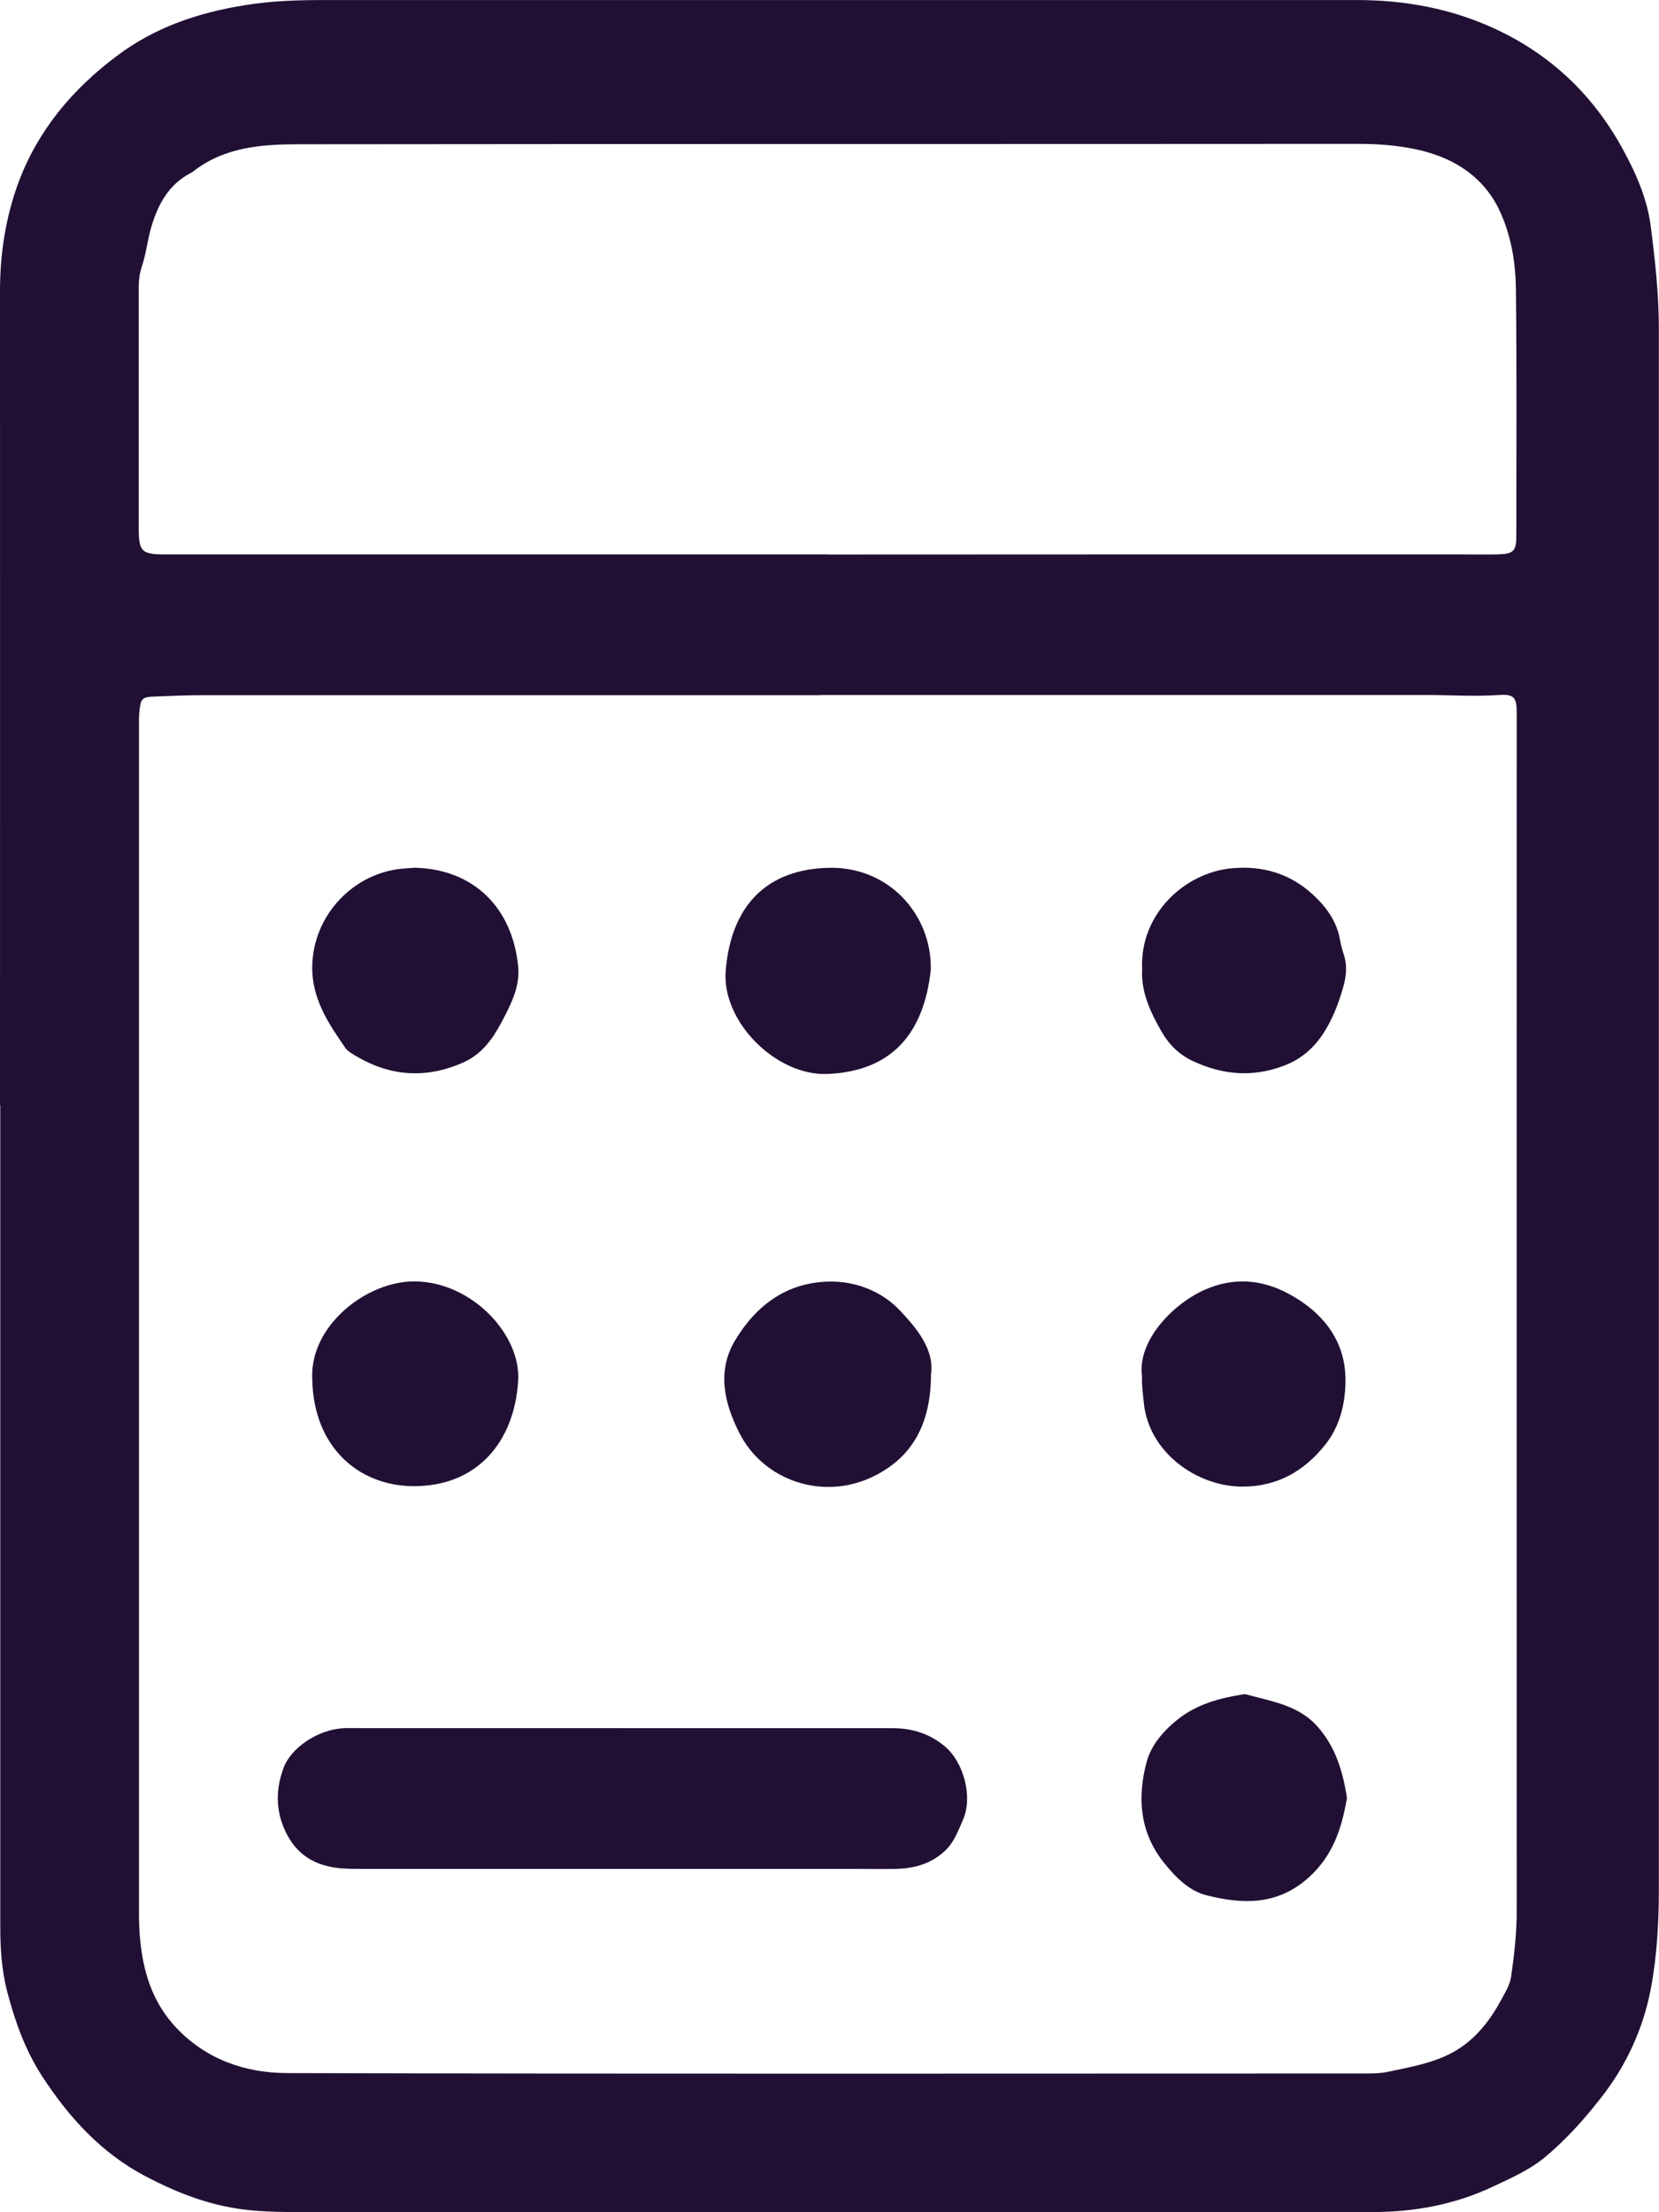
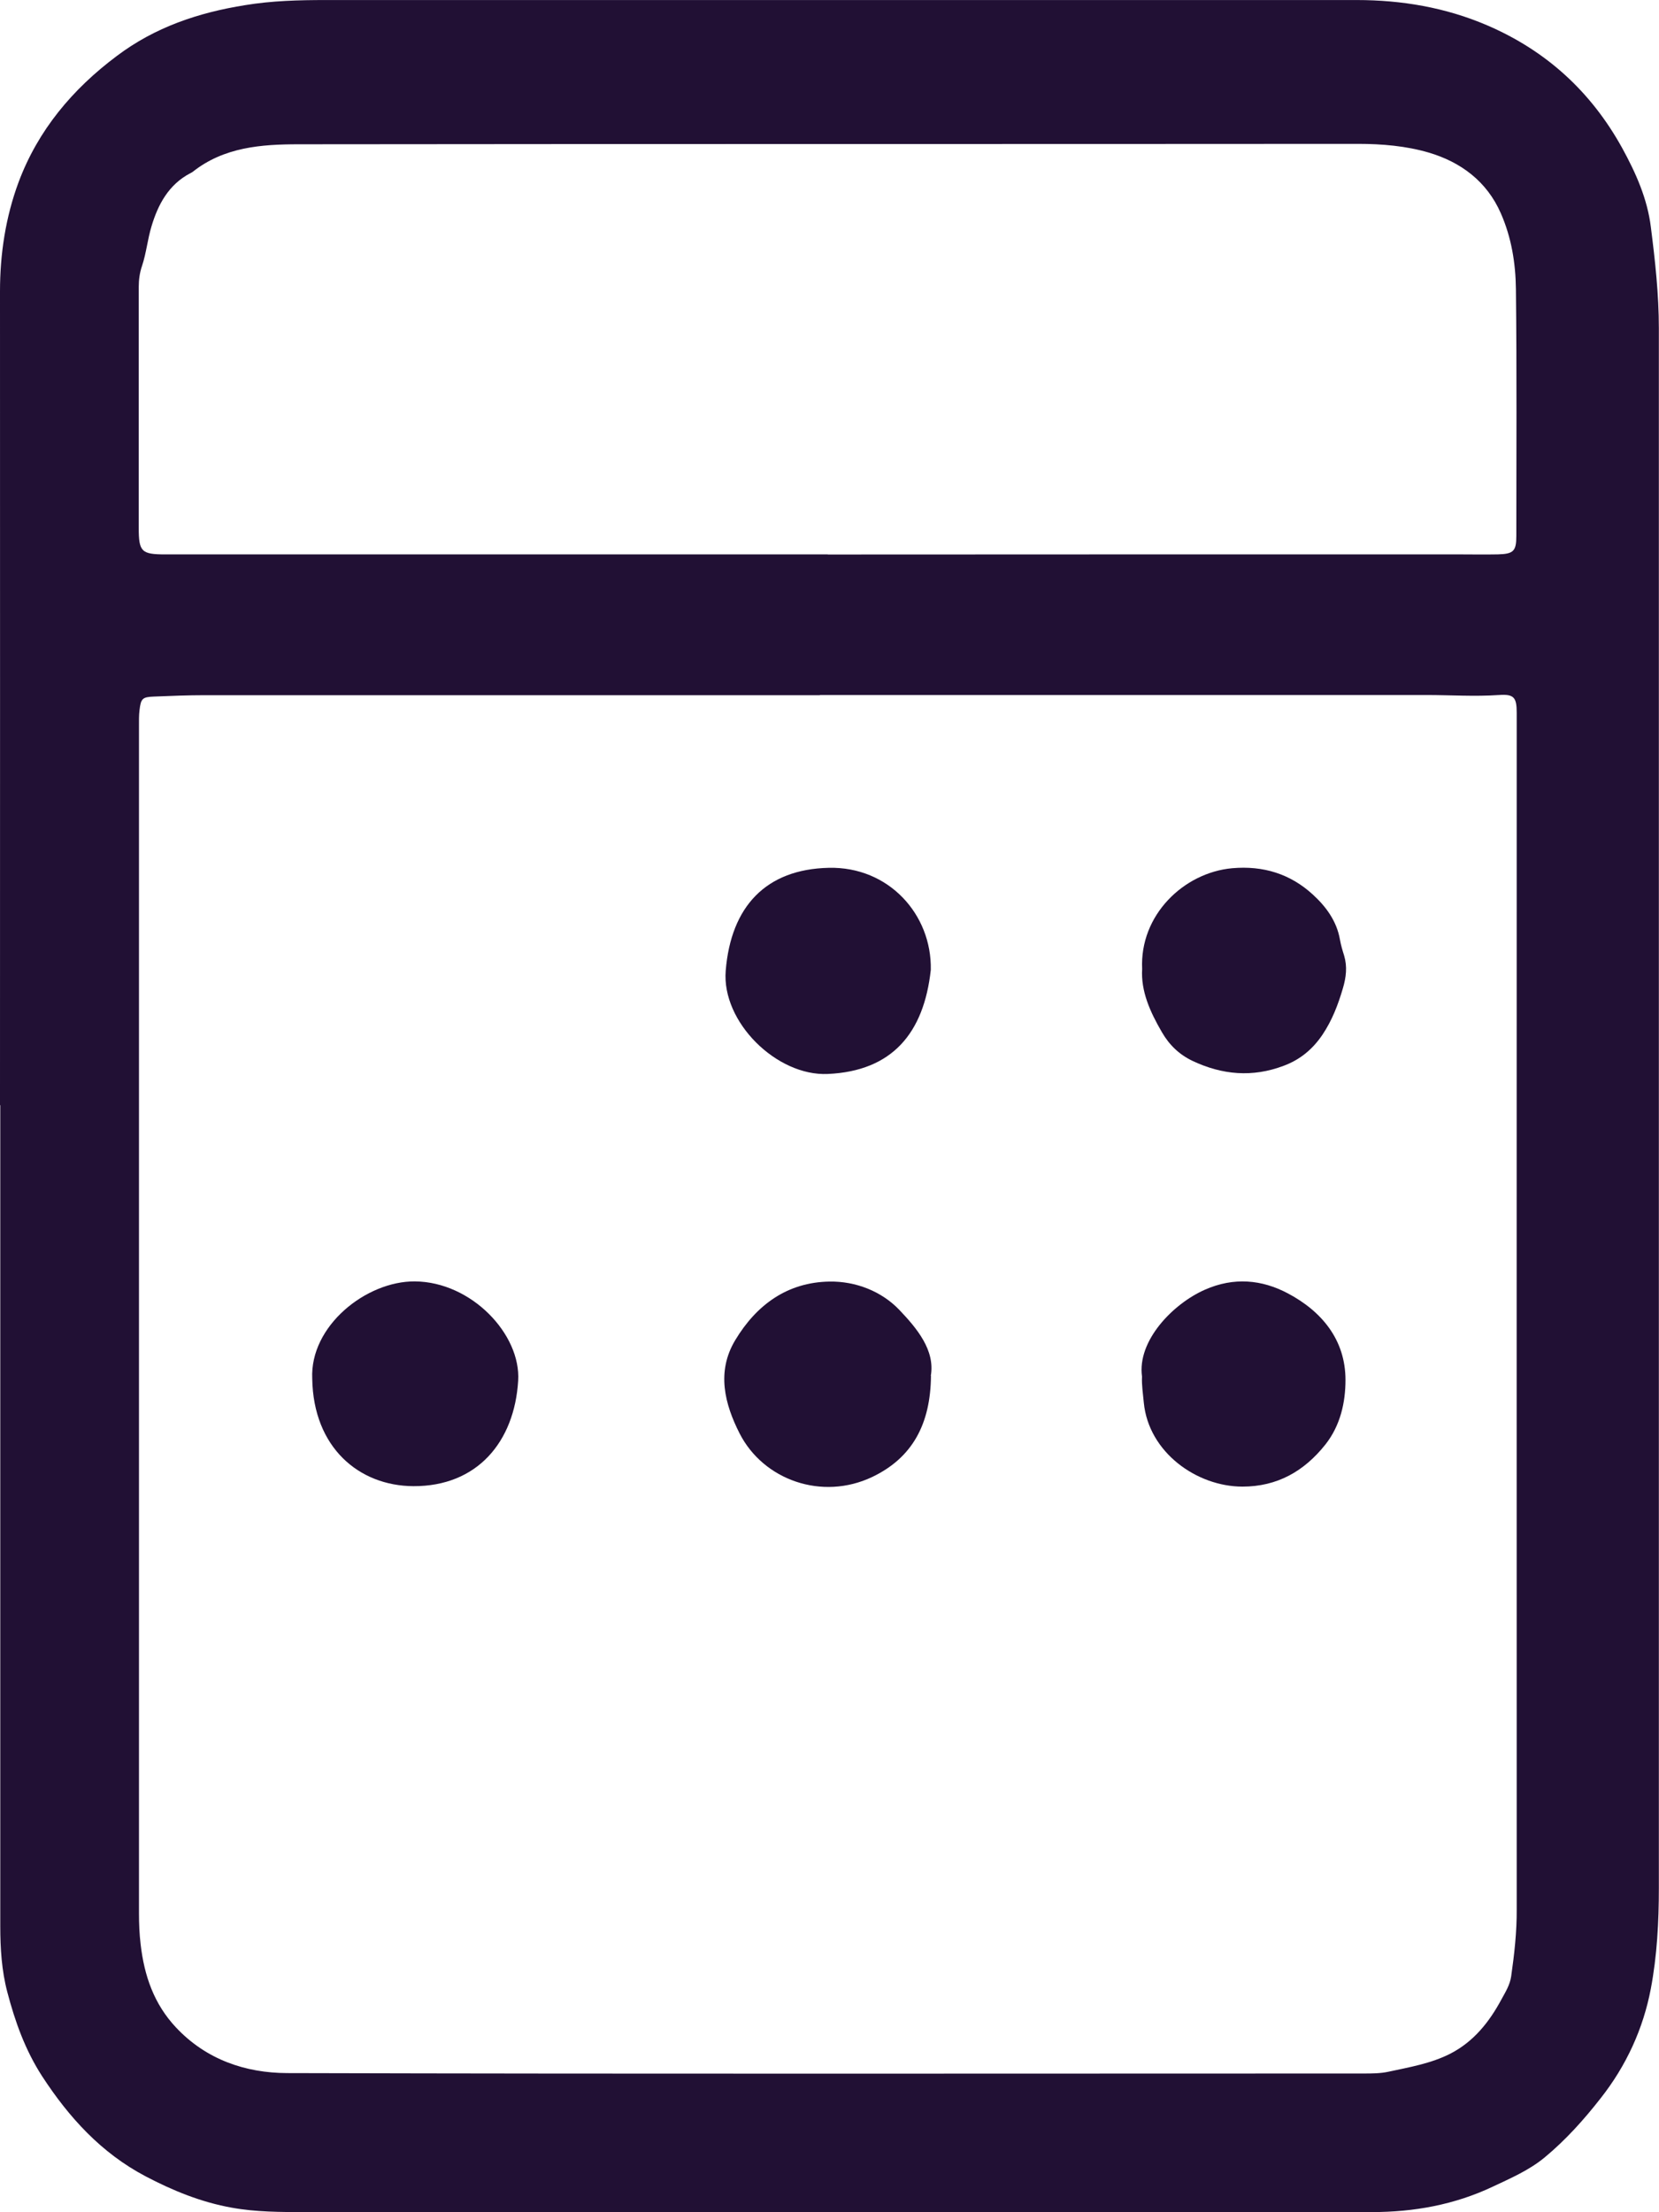
<svg xmlns="http://www.w3.org/2000/svg" fill="none" height="64" viewBox="0 0 48 64" width="48">
  <clipPath id="a">
    <path d="m0 0h48v64h-48z" />
  </clipPath>
  <g clip-path="url(#a)" fill="#211034">
    <path d="m0 31.976c0-7.851.004-15.698 0-23.548 0-1.085.164-2.151.537-3.156.561-1.502 1.558-2.692 2.843-3.653 1.105-.833 2.359-1.254 3.712-1.47.777-.128 1.55-.148 2.335-.148h29.827c1.302 0 2.571.216 3.768.729 1.71.733 3.011 1.919 3.913 3.553.396.721.729 1.47.829 2.283.124.973.232 1.951.232 2.932v45.126c0 .977-.052 1.955-.232 2.908-.22 1.158-.709 2.227-1.45 3.168-.488.625-1.013 1.21-1.626 1.718-.453.372-.977.597-1.494.841-1.109.525-2.283.737-3.504.737-10.284 0-20.564 0-30.848 0-.717 0-1.438 0-2.139-.128-.877-.156-1.706-.493-2.495-.909-1.277-.673-2.211-1.698-2.991-2.896-.489-.757-.781-1.578-1.005-2.431-.164-.621-.204-1.266-.204-1.907 0-5.596 0-11.187 0-16.783 0-2.323 0-4.646 0-6.97zm23.72-11.864c-5.931 0-11.862 0-17.793 0-.489 0-.981.02-1.47.04-.336.012-.38.056-.42.389-.02.156-.016.317-.016.473v34.339c0 .3.012.597.048.897.104.905.384 1.726 1.025 2.407.873.929 2.01 1.314 3.212 1.318 10.384.028 20.764.012 31.148.012.24 0 .485 0 .721-.052.609-.132 1.225-.236 1.786-.521.677-.348 1.129-.917 1.482-1.574.116-.212.244-.416.28-.665.092-.641.164-1.286.16-1.939-.004-11.536 0-23.076 0-34.612 0-.445-.076-.549-.517-.517-.701.048-1.398 0-2.094 0-5.847 0-11.698 0-17.544 0zm.232-4.07c6.055-.004 12.11-.004 18.169-.004.408 0 .817.008 1.222 0 .449-.012.529-.096.529-.533 0-2.379.016-4.763-.012-7.142-.008-.745-.128-1.49-.436-2.191-.405-.929-1.165-1.486-2.087-1.758-.653-.192-1.349-.252-2.046-.252-10.216.008-20.432 0-30.648.012-1.081 0-2.167.08-3.072.801-.02.016-.044.024-.064.036-.629.328-.937.909-1.125 1.542-.112.369-.148.765-.272 1.138-.068.196-.096.405-.096.613v6.966c0 .693.08.769.769.769h19.166z" />
-     <path d="m17.985 49.997h7.837c.569 0 1.077.156 1.518.529.549.461.813 1.47.521 2.123-.136.308-.248.633-.505.881-.404.389-.897.525-1.438.537-.408.008-.817 0-1.222 0-4.758 0-9.515 0-14.277 0-.352 0-.701-.004-1.037-.104-.565-.164-.933-.529-1.165-1.073-.248-.589-.228-1.157-.012-1.746.212-.577.989-1.105 1.718-1.145.132-.008.264-.004.4-.004h7.661z" />
-     <path d="m11.994 25.103c1.714.04 2.835 1.162 2.999 2.864.056.593-.224 1.117-.493 1.626-.256.481-.577.917-1.101 1.146-1.121.497-2.195.393-3.224-.264-.064-.04-.128-.084-.172-.144-.501-.721-.985-1.442-.969-2.375.024-1.486 1.209-2.74 2.691-2.832.092-.004.18-.016.272-.02z" />
    <path d="m26.931 28.058c-.2 1.831-1.117 2.928-2.979 3.012-1.482.068-3.076-1.506-2.955-2.988.152-1.859 1.165-2.936 2.983-2.976 1.73-.04 2.983 1.346 2.951 2.952z" />
    <path d="m33.046 28.034c-.076-1.558 1.201-2.788 2.603-2.916.901-.08 1.686.164 2.339.765.376.344.689.765.781 1.302.028.156.072.308.12.457.096.324.06.629-.036.953-.14.477-.312.925-.589 1.338-.284.421-.649.725-1.125.901-.901.341-1.774.264-2.631-.14-.388-.184-.677-.461-.893-.837-.34-.585-.609-1.182-.569-1.827z" />
-     <path d="m38.97 52.028c-.152.869-.4 1.654-1.109 2.291-.913.817-1.922.773-2.963.509-.513-.132-.909-.545-1.242-.965-.685-.873-.753-1.879-.48-2.888.128-.485.484-.901.897-1.23.553-.441 1.205-.617 1.886-.725.032-.004.068-.012.1 0 .725.2 1.494.308 2.038.905s.761 1.33.877 2.111z" />
    <path d="m26.936 39.8c-.012 1.402-.541 2.375-1.698 2.928-1.454.693-3.152.092-3.841-1.262-.424-.837-.677-1.778-.124-2.696.617-1.025 1.51-1.674 2.727-1.694.757-.012 1.502.28 2.014.813.517.541 1.045 1.174.917 1.915z" />
    <path d="m9.034 39.887c-.072-1.526 1.558-2.824 2.967-2.816 1.642.012 3.076 1.534 2.991 2.876-.108 1.766-1.185 3.056-3.031 3.048-1.578-.008-2.895-1.121-2.927-3.108z" />
    <path d="m33.042 39.823c-.144-1.033.893-2.103 1.818-2.511.841-.372 1.65-.292 2.399.104.985.521 1.67 1.346 1.67 2.507 0 .641-.144 1.314-.581 1.867-.617.777-1.398 1.218-2.399 1.218-1.321 0-2.715-.989-2.855-2.427-.024-.256-.064-.513-.052-.753z" />
  </g>
</svg>